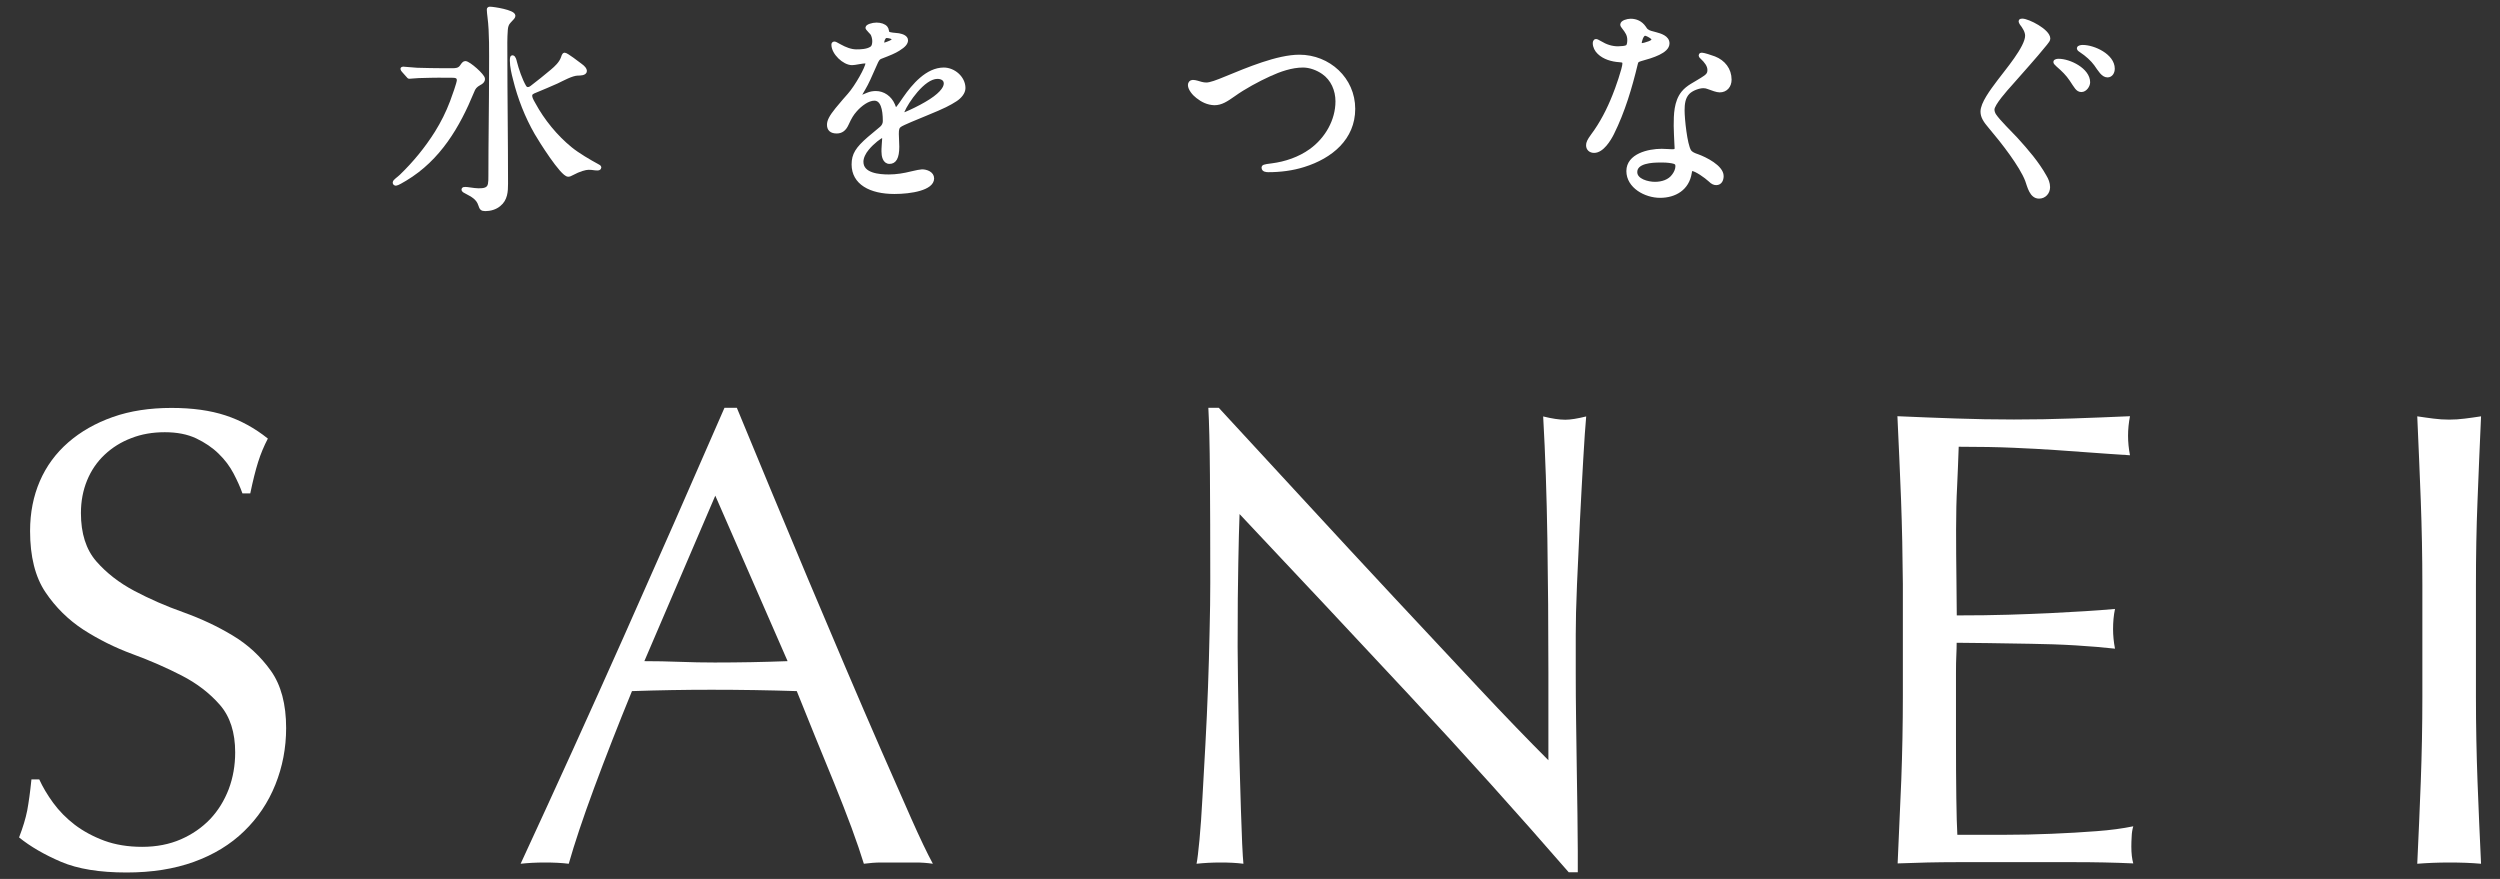
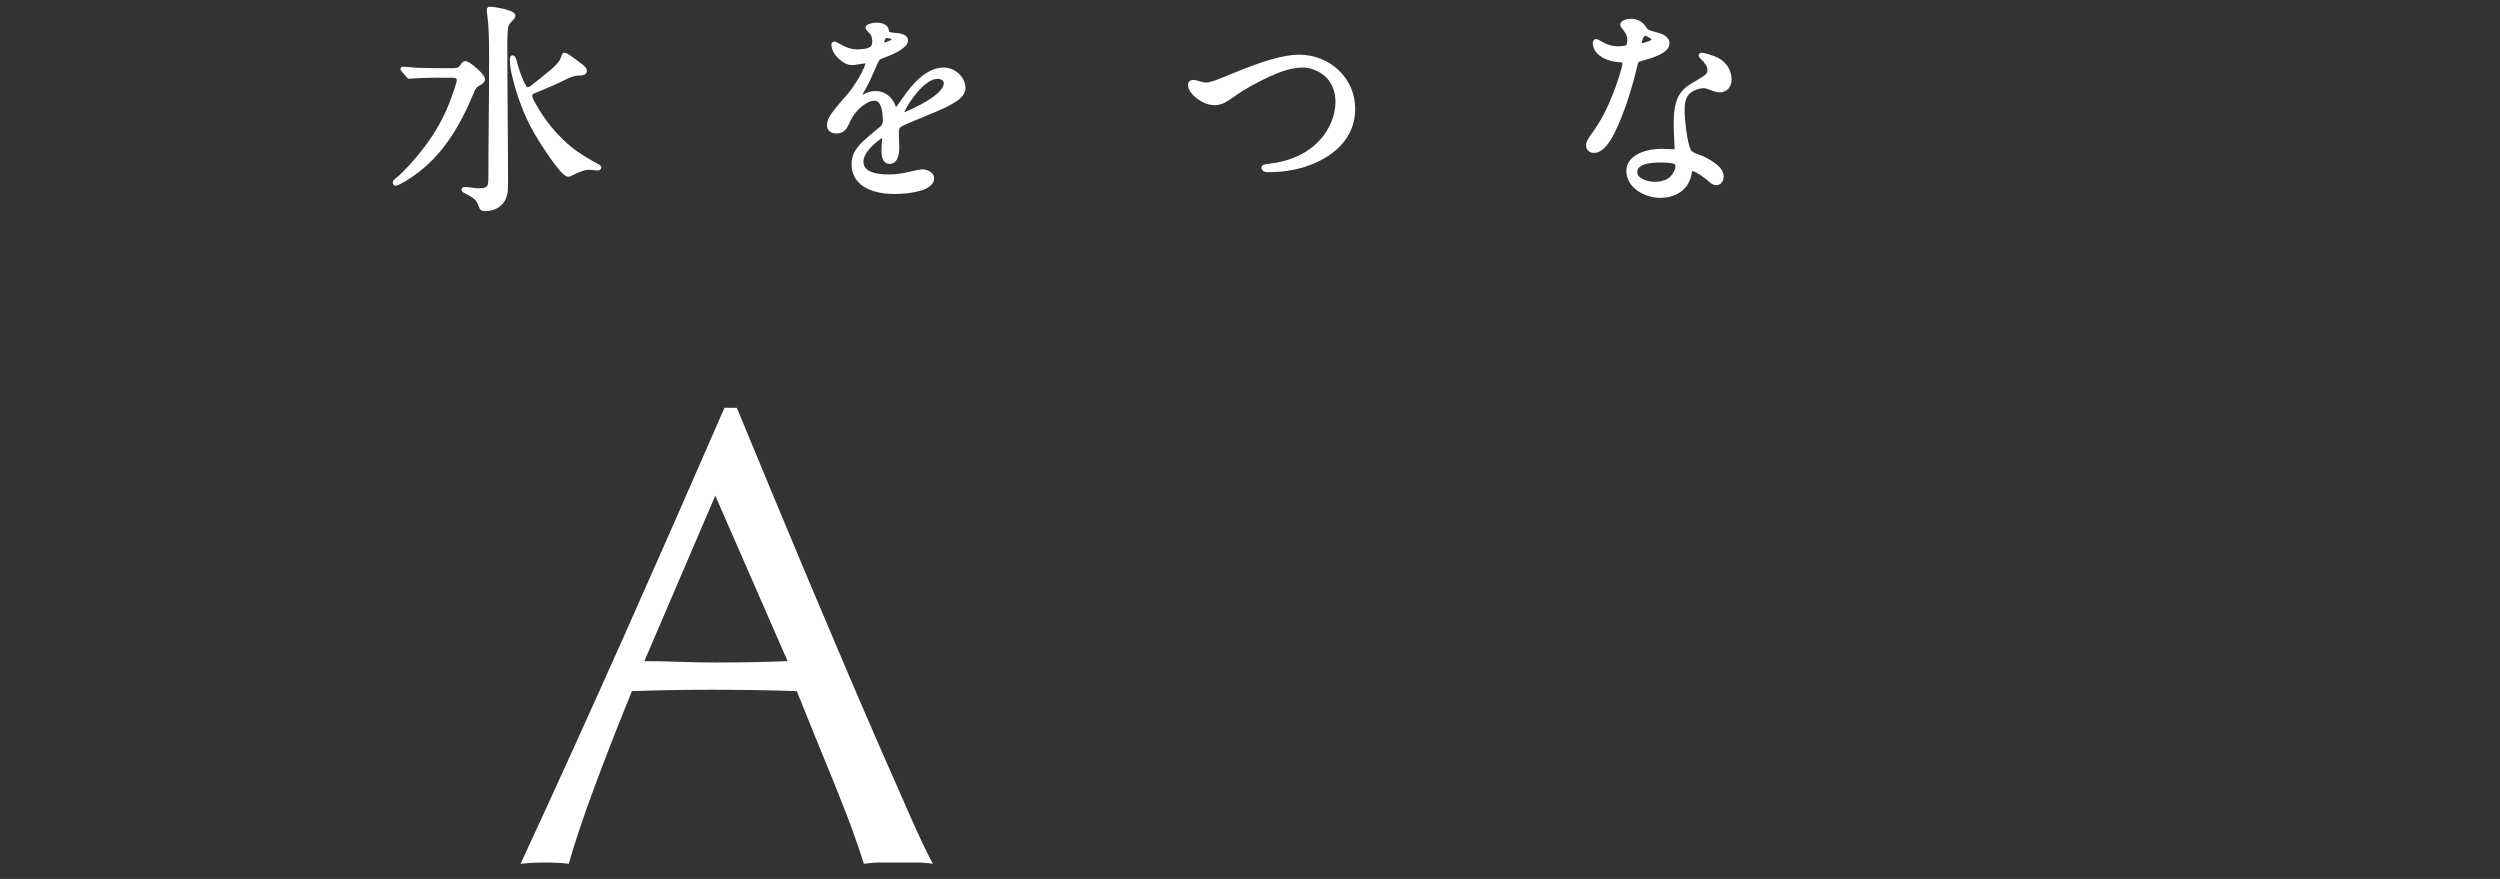
<svg xmlns="http://www.w3.org/2000/svg" version="1.1" id="レイヤー_1" x="0px" y="0px" viewBox="0 0 220.26 77.44" style="enable-background:new 0 0 220.26 77.44;" xml:space="preserve">
  <rect x="0" y="0" width="220.26" height="77.44" fill="#333333" stroke="none" />
  <style type="text/css">
	.st0{fill:#FFFFFF;}
	.st1{fill:#FFFFFF;stroke:#FFFFFF;stroke-width:0.3;stroke-miterlimit:10;}
</style>
  <g>
-     <path class="st0" d="M4.69,70.74c0.52,0.71,1.15,1.35,1.89,1.92c0.75,0.57,1.62,1.04,2.61,1.41c0.99,0.36,2.1,0.54,3.33,0.54   c1.26,0,2.4-0.22,3.41-0.66c1.01-0.44,1.87-1.04,2.58-1.78c0.71-0.75,1.25-1.63,1.64-2.64c0.38-1.01,0.57-2.1,0.57-3.24   c0-1.76-0.45-3.16-1.35-4.19c-0.9-1.03-2.02-1.89-3.36-2.58c-1.34-0.69-2.78-1.32-4.33-1.89c-1.55-0.57-2.99-1.29-4.33-2.15   C6.02,54.61,4.9,53.51,4,52.17c-0.9-1.34-1.35-3.14-1.35-5.39c0-1.61,0.29-3.07,0.86-4.39c0.57-1.32,1.41-2.46,2.5-3.41   c1.09-0.95,2.4-1.7,3.93-2.24c1.53-0.54,3.25-0.8,5.17-0.8c1.84,0,3.42,0.22,4.76,0.66c1.34,0.44,2.58,1.12,3.73,2.04   c-0.34,0.65-0.63,1.34-0.86,2.07c-0.23,0.73-0.46,1.65-0.69,2.76h-0.69c-0.19-0.54-0.45-1.12-0.78-1.75   c-0.33-0.63-0.77-1.22-1.32-1.75c-0.55-0.54-1.21-0.98-1.98-1.35c-0.77-0.36-1.68-0.54-2.76-0.54s-2.06,0.17-2.95,0.52   c-0.9,0.34-1.68,0.83-2.35,1.46c-0.67,0.63-1.19,1.39-1.55,2.27c-0.36,0.88-0.54,1.84-0.54,2.87c0,1.8,0.45,3.21,1.35,4.25   c0.9,1.03,2.02,1.9,3.36,2.61c1.34,0.71,2.78,1.34,4.33,1.89c1.55,0.56,2.99,1.23,4.33,2.04c1.34,0.8,2.46,1.84,3.36,3.1   c0.9,1.26,1.35,2.95,1.35,5.05c0,1.76-0.32,3.42-0.95,4.99c-0.63,1.57-1.55,2.94-2.75,4.1c-1.2,1.17-2.68,2.07-4.42,2.7   c-1.74,0.63-3.72,0.94-5.94,0.94c-2.37,0-4.29-0.31-5.77-0.94c-1.47-0.63-2.71-1.35-3.7-2.15c0.34-0.88,0.58-1.67,0.72-2.38   c0.13-0.71,0.26-1.62,0.37-2.73h0.69C3.76,69.33,4.17,70.03,4.69,70.74" />
    <path class="st0" d="M82.19,76.1c-0.54-0.08-1.04-0.11-1.52-0.11h-1.52h-1.52c-0.48,0-0.99,0.04-1.52,0.11   c-0.27-0.88-0.63-1.94-1.09-3.19c-0.46-1.24-0.97-2.54-1.52-3.9c-0.55-1.36-1.12-2.73-1.69-4.13c-0.57-1.39-1.11-2.73-1.61-3.99   c-1.23-0.04-2.47-0.07-3.73-0.09c-1.26-0.02-2.53-0.03-3.79-0.03c-1.19,0-2.35,0.01-3.5,0.03c-1.15,0.02-2.31,0.05-3.5,0.09   c-1.22,2.98-2.33,5.82-3.33,8.52c-1,2.7-1.74,4.93-2.24,6.69c-0.65-0.08-1.36-0.11-2.12-0.11c-0.77,0-1.47,0.04-2.12,0.11   c3.1-6.7,6.12-13.35,9.07-19.97c2.95-6.62,5.91-13.35,8.89-20.2h1.09c0.92,2.22,1.91,4.62,2.98,7.2c1.07,2.58,2.16,5.19,3.27,7.83   c1.11,2.64,2.22,5.26,3.33,7.86c1.11,2.6,2.15,5.02,3.13,7.26c0.98,2.24,1.86,4.24,2.64,6C81.05,73.84,81.69,75.18,82.19,76.1    M56.77,58.25c0.99,0,2.03,0.02,3.1,0.06c1.07,0.04,2.1,0.06,3.1,0.06c1.07,0,2.14-0.01,3.21-0.03c1.07-0.02,2.14-0.05,3.21-0.09   l-6.37-14.58L56.77,58.25z" />
-     <path class="st0" d="M124.13,61.21c-4.97-5.34-9.95-10.64-14.92-15.92c-0.04,1.07-0.08,2.51-0.11,4.3   c-0.04,1.8-0.06,4.24-0.06,7.35c0,0.8,0.01,1.8,0.03,2.98c0.02,1.19,0.04,2.43,0.06,3.73c0.02,1.3,0.05,2.62,0.09,3.96   c0.04,1.34,0.08,2.58,0.11,3.73c0.04,1.15,0.08,2.15,0.11,3.01c0.04,0.86,0.08,1.44,0.11,1.75c-0.61-0.08-1.28-0.11-2.01-0.11   c-0.77,0-1.47,0.04-2.12,0.11c0.08-0.38,0.16-1.09,0.26-2.12c0.1-1.03,0.18-2.27,0.26-3.7c0.08-1.44,0.16-2.99,0.26-4.68   c0.09-1.68,0.17-3.36,0.23-5.05c0.06-1.68,0.11-3.33,0.14-4.94c0.04-1.61,0.06-3.04,0.06-4.3c0-3.67-0.01-6.83-0.03-9.47   c-0.02-2.64-0.07-4.61-0.14-5.91h0.92c2.33,2.52,4.83,5.23,7.49,8.12c2.66,2.89,5.3,5.74,7.92,8.55c2.62,2.81,5.11,5.47,7.46,7.98   c2.35,2.51,4.41,4.64,6.17,6.4v-7.8c0-4.02-0.03-7.93-0.09-11.73c-0.06-3.81-0.18-7.39-0.37-10.76c0.77,0.19,1.41,0.29,1.95,0.29   c0.46,0,1.07-0.1,1.84-0.29c-0.08,0.84-0.16,2.11-0.26,3.79c-0.1,1.68-0.19,3.48-0.29,5.39c-0.09,1.91-0.18,3.79-0.26,5.62   s-0.11,3.31-0.11,4.42v3.44c0,1.3,0.01,2.66,0.03,4.07c0.02,1.42,0.04,2.84,0.06,4.28c0.02,1.43,0.04,2.77,0.06,4.02   c0.02,1.24,0.03,2.32,0.03,3.24v1.89h-0.8C133.79,71.76,129.11,66.55,124.13,61.21" />
-     <path class="st0" d="M167.49,44.02c-0.1-2.45-0.2-4.9-0.32-7.35c1.72,0.08,3.43,0.14,5.13,0.2c1.7,0.06,3.41,0.09,5.14,0.09   c1.72,0,3.42-0.03,5.11-0.09c1.68-0.06,3.39-0.12,5.11-0.2c-0.11,0.57-0.17,1.15-0.17,1.72c0,0.57,0.06,1.15,0.17,1.72   c-1.22-0.08-2.34-0.15-3.36-0.23c-1.02-0.08-2.09-0.15-3.21-0.23c-1.13-0.08-2.36-0.14-3.7-0.2c-1.34-0.06-2.95-0.09-4.82-0.09   c-0.04,1.22-0.09,2.39-0.14,3.5c-0.06,1.11-0.09,2.37-0.09,3.79c0,1.49,0.01,2.95,0.03,4.36c0.02,1.42,0.03,2.48,0.03,3.21   c1.68,0,3.19-0.02,4.53-0.06c1.34-0.04,2.56-0.09,3.67-0.14c1.11-0.06,2.13-0.11,3.07-0.17c0.94-0.06,1.83-0.12,2.67-0.2   c-0.12,0.57-0.17,1.17-0.17,1.78c0,0.57,0.06,1.15,0.17,1.72c-1-0.11-2.15-0.21-3.47-0.29c-1.32-0.08-2.64-0.12-3.96-0.14   c-1.32-0.02-2.56-0.04-3.73-0.06c-1.17-0.02-2.1-0.03-2.79-0.03c0,0.34-0.01,0.72-0.03,1.12c-0.02,0.4-0.03,0.91-0.03,1.52v2.24   v3.44c0,2.18,0.01,3.98,0.03,5.39c0.02,1.42,0.05,2.49,0.09,3.21h4.02c1.45,0,2.88-0.03,4.28-0.09c1.39-0.06,2.71-0.13,3.96-0.23   c1.24-0.09,2.32-0.24,3.24-0.43c-0.08,0.27-0.13,0.57-0.14,0.89c-0.02,0.32-0.03,0.62-0.03,0.89c0,0.61,0.06,1.11,0.17,1.49   c-1.72-0.08-3.43-0.11-5.13-0.11h-5.19h-5.22c-1.72,0-3.46,0.04-5.22,0.11c0.11-2.45,0.22-4.89,0.32-7.32   c0.09-2.43,0.14-4.91,0.14-7.43v-9.87C167.63,48.96,167.58,46.47,167.49,44.02" />
-     <path class="st0" d="M213.28,44.11c-0.09-2.43-0.2-4.91-0.31-7.43c0.5,0.08,0.98,0.14,1.43,0.2c0.46,0.06,0.92,0.09,1.38,0.09   c0.46,0,0.92-0.03,1.38-0.09c0.46-0.06,0.94-0.12,1.43-0.2c-0.11,2.53-0.22,5-0.31,7.43c-0.1,2.43-0.14,4.91-0.14,7.43v9.87   c0,2.53,0.05,5.01,0.14,7.46c0.09,2.45,0.2,4.86,0.31,7.23c-0.88-0.08-1.82-0.11-2.81-0.11c-0.99,0-1.93,0.04-2.81,0.11   c0.11-2.37,0.22-4.78,0.31-7.23c0.09-2.45,0.14-4.93,0.14-7.46v-9.87C213.42,49.02,213.37,46.54,213.28,44.11" />
  </g>
  <g>
    <path class="st1" d="M38.98,6.69c-0.57,0-1.44,0.02-2.09,0.04c-0.41,0.02-0.73,0.06-0.83,0.06c-0.04,0-0.06-0.02-0.16-0.14   l-0.33-0.37c-0.1-0.12-0.14-0.16-0.14-0.2c0-0.04,0.04-0.06,0.08-0.06c0.1,0,0.83,0.08,1.24,0.1c0.77,0.02,1.54,0.04,2.32,0.04   h0.79c0.3,0,0.59-0.02,0.79-0.3c0.16-0.24,0.24-0.33,0.35-0.33c0.3,0,1.58,1.12,1.58,1.42c0,0.22-0.16,0.32-0.33,0.41   c-0.35,0.2-0.49,0.35-0.63,0.73c-1.24,3.01-2.92,5.91-5.91,7.7l-0.45,0.26c-0.18,0.1-0.32,0.16-0.37,0.16   c-0.08,0-0.14-0.04-0.14-0.12c0-0.08,0.08-0.16,0.2-0.26c0.18-0.14,0.24-0.2,0.39-0.33c1.18-1.14,2.23-2.42,3.11-3.82   c0.53-0.85,0.98-1.75,1.34-2.7c0.16-0.43,0.61-1.67,0.61-1.91c0-0.33-0.26-0.37-0.57-0.37H38.98z M43.15,0.74   c0.34,0,2.11,0.28,2.11,0.65c0,0.1-0.1,0.22-0.37,0.49c-0.22,0.22-0.28,0.47-0.3,0.75c-0.06,0.73-0.04,1.44-0.04,2.15   c0,3.68,0.06,7.37,0.06,11.41c0,0.69-0.04,1.38-0.63,1.85c-0.33,0.28-0.79,0.41-1.22,0.41c-0.33,0-0.37-0.1-0.47-0.39   c-0.2-0.63-0.69-0.85-1.22-1.14c-0.08-0.04-0.26-0.12-0.26-0.22c0-0.08,0.08-0.08,0.2-0.08c0.1,0,0.22,0.02,0.37,0.04   c0.26,0.04,0.59,0.08,0.77,0.08h0.04c0.41,0,0.87-0.04,0.95-0.53c0.04-0.24,0.04-0.38,0.04-0.73c0-3.09,0.06-6.28,0.06-9.42   c0-1.42,0.04-3.19-0.14-4.57c-0.02-0.18-0.06-0.47-0.06-0.65C43.03,0.78,43.09,0.74,43.15,0.74z M50.89,6.51   c-0.53,0.02-1.32,0.47-1.83,0.71c-0.61,0.28-1.24,0.53-1.85,0.79c-0.32,0.12-0.47,0.22-0.47,0.41c0,0.18,0.06,0.34,0.3,0.75   c0.79,1.46,1.93,2.86,3.23,3.92c0.65,0.53,1.66,1.12,2.4,1.52c0.04,0.02,0.16,0.08,0.16,0.14c0,0.1-0.12,0.12-0.2,0.12   c-0.28,0-0.39-0.06-0.77-0.06c-0.28,0-0.81,0.14-1.46,0.49c-0.14,0.08-0.24,0.12-0.34,0.12c-0.55,0-2.48-3.09-2.82-3.68   c-0.85-1.48-1.48-3.09-1.89-4.75c-0.14-0.53-0.28-1.12-0.28-1.67c0-0.1,0-0.3,0.08-0.3c0.14,0,0.22,0.33,0.24,0.43   c0.16,0.65,0.49,1.62,0.83,2.19c0.06,0.1,0.16,0.18,0.28,0.18s0.22-0.04,0.35-0.14c0.45-0.33,1.34-1.06,1.77-1.42   C49,5.94,49.4,5.57,49.57,5.09c0.02-0.06,0.08-0.3,0.18-0.3c0.16,0,1.22,0.81,1.4,0.95c0.28,0.2,0.41,0.38,0.41,0.51   C51.56,6.51,51.09,6.51,50.89,6.51z" />
    <path class="st1" d="M75.18,14.49c0-0.88,0.34-1.4,1.37-2.3l1.1-0.92c0.17-0.15,0.28-0.36,0.28-0.6c0-1.07-0.21-1.95-0.9-1.95   c-0.56,0-1.22,0.49-1.66,0.99c-0.3,0.34-0.47,0.62-0.75,1.23c-0.21,0.47-0.51,0.67-0.9,0.67c-0.49,0-0.71-0.22-0.71-0.62   c0-0.32,0.17-0.69,0.73-1.38c0.56-0.67,0.8-0.95,1.07-1.25c0.65-0.73,1.59-2.41,1.59-2.79c0-0.11-0.11-0.13-0.21-0.13   c-0.08,0-0.24,0.02-0.47,0.06c-0.3,0.06-0.56,0.09-0.65,0.09c-0.71,0-1.67-0.92-1.67-1.65c0-0.07,0.02-0.13,0.11-0.13   c0.06,0,0.15,0.04,0.5,0.24c0.43,0.24,0.95,0.45,1.44,0.45c0.39,0,0.94-0.02,1.29-0.24C76.96,4.14,77,3.86,77,3.62   c0-0.11-0.02-0.26-0.06-0.39c-0.08-0.24-0.09-0.26-0.28-0.45c-0.22-0.23-0.26-0.3-0.26-0.34c0-0.15,0.47-0.3,0.82-0.3   c0.37,0,0.69,0.11,0.84,0.3c0.06,0.08,0.09,0.15,0.11,0.28c0.04,0.22,0.06,0.24,0.45,0.3c0.11,0.02,0.43,0.04,0.56,0.06   c0.32,0.06,0.67,0.19,0.67,0.47c0,0.23-0.17,0.47-0.69,0.79c-0.37,0.23-0.73,0.38-1.59,0.71c-0.19,0.08-0.28,0.22-0.45,0.62   c-0.47,1.07-0.73,1.66-1.01,2.13c-0.3,0.51-0.34,0.58-0.34,0.65c0,0.06,0.04,0.08,0.09,0.08c0.04,0,0.32-0.09,0.56-0.21   c0.26-0.11,0.49-0.15,0.75-0.15c0.64,0,1.25,0.41,1.53,1.07l0.09,0.23c0.04,0.09,0.08,0.15,0.13,0.15c0.06,0,0.11-0.04,0.21-0.17   c0.11-0.15,0.3-0.39,0.56-0.79c0.79-1.14,2-2.56,3.46-2.56c0.88,0,1.76,0.75,1.76,1.66c0,0.39-0.32,0.77-0.71,1.03   c-0.58,0.37-1.01,0.6-2.6,1.25l-1.35,0.56c-0.45,0.19-0.84,0.37-0.95,0.45c-0.22,0.15-0.26,0.34-0.26,0.75   c0,0.23,0.04,0.95,0.04,1.12c0,0.99-0.26,1.37-0.71,1.37c-0.47,0-0.56-0.58-0.56-0.94c0-0.09,0-0.32,0.02-0.54l0.04-0.58   c0-0.15-0.04-0.23-0.13-0.23c-0.15,0-0.88,0.56-1.31,1.09c-0.3,0.35-0.51,0.79-0.51,1.16c0,1.16,1.55,1.27,2.39,1.27   c0.67,0,1.35-0.11,2.02-0.28c0.36-0.09,0.79-0.17,0.9-0.17c0.39,0,0.92,0.19,0.92,0.65c0,0.9-1.89,1.22-3.35,1.22   C76.68,16.94,75.18,16.12,75.18,14.49z M78.08,3.86c0.08-0.02,0.28-0.11,0.38-0.15c0.19-0.09,0.26-0.17,0.26-0.23   c0-0.11-0.13-0.22-0.41-0.26c-0.11-0.02-0.15-0.02-0.23-0.02c-0.07,0-0.15,0.06-0.2,0.15c-0.09,0.13-0.13,0.32-0.13,0.41   c0,0.09,0.06,0.15,0.11,0.15S77.97,3.9,78.08,3.86z M79.86,9.98c0.41-0.17,1.18-0.54,1.72-0.86c1.2-0.69,1.72-1.31,1.72-1.76   c0-0.41-0.36-0.56-0.71-0.56c-1.25,0-2.71,2.21-3.03,2.97c-0.06,0.11-0.06,0.15-0.06,0.19c0,0.06,0.04,0.09,0.09,0.09   C79.71,10.05,79.81,10,79.86,9.98z" />
    <path class="st1" d="M105.5,8.52c-0.32-0.24-0.69-0.69-0.69-1.03c0-0.17,0.11-0.3,0.28-0.3c0.24,0,0.52,0.11,0.75,0.17   c0.15,0.04,0.3,0.06,0.45,0.06c0.34,0,0.93-0.22,1.7-0.54c1.93-0.79,4.57-1.91,6.49-1.91c2.58,0,4.77,1.98,4.77,4.62   c0,2.6-1.98,4.23-4.38,4.98c-1.01,0.32-2.08,0.45-3.12,0.45c-0.17,0-0.45-0.02-0.45-0.24c0-0.11,0.02-0.15,0.77-0.24   c1.18-0.15,2.41-0.56,3.42-1.29c1.4-1.01,2.32-2.64,2.32-4.32c0-0.99-0.41-1.96-1.23-2.53c-0.5-0.35-1.16-0.6-1.78-0.6   c-1.01,0-2.06,0.37-2.97,0.79c-0.99,0.45-2.23,1.12-3.12,1.76c-0.67,0.47-1.12,0.77-1.72,0.77C106.41,9.1,105.93,8.86,105.5,8.52z" />
    <path class="st1" d="M143.35,4.11c0.13-0.08,0.17-0.34,0.17-0.58c0-0.47-0.19-0.73-0.49-1.12c-0.06-0.08-0.13-0.17-0.13-0.24   c0-0.24,0.49-0.37,0.77-0.37c0.47,0,0.9,0.19,1.2,0.62c0.09,0.13,0.13,0.21,0.23,0.28c0.19,0.15,0.45,0.19,0.77,0.28   c0.41,0.11,1.07,0.3,1.07,0.84c0,0.73-1.37,1.14-2.39,1.42c-0.26,0.08-0.36,0.13-0.41,0.41c-0.49,2.04-1.12,4.17-2.08,6.1   c-0.28,0.56-0.9,1.57-1.61,1.57c-0.32,0-0.56-0.19-0.56-0.52c0-0.21,0.08-0.41,0.41-0.86c0.79-1.05,1.42-2.28,1.91-3.52   c0.23-0.54,0.88-2.41,0.88-2.81c0-0.21-0.08-0.26-0.41-0.28c-0.65-0.04-1.35-0.24-1.81-0.69c-0.23-0.21-0.39-0.54-0.39-0.82   c0-0.09,0.02-0.23,0.13-0.23c0.06,0,0.13,0.02,0.38,0.17c0.49,0.3,1.01,0.47,1.57,0.47C142.88,4.22,143.2,4.2,143.35,4.11z    M148.9,15.24c-0.22,1.38-1.33,2.04-2.64,2.04c-1.29,0-2.82-0.84-2.82-2.21c0-1.38,1.78-1.81,2.96-1.81c0.34,0,0.69,0.04,0.92,0.04   c0.26,0,0.37-0.04,0.37-0.26c0-0.08-0.02-0.26-0.02-0.39c-0.02-0.6-0.06-1.01-0.06-1.57c0-0.99,0.02-2.1,0.65-2.9   c0.45-0.56,1.07-0.8,1.68-1.2c0.49-0.3,0.64-0.45,0.64-0.82c0-0.41-0.32-0.79-0.62-1.07c-0.06-0.06-0.15-0.13-0.15-0.21   c0-0.08,0.08-0.09,0.13-0.09c0.15,0,0.82,0.21,1.1,0.32c0.82,0.32,1.37,1.01,1.37,1.91c0,0.56-0.35,0.97-0.9,0.97   c-0.24,0-0.64-0.15-0.99-0.28c-0.15-0.06-0.28-0.09-0.45-0.09c-0.39,0-1.01,0.22-1.33,0.54c-0.41,0.41-0.47,1.01-0.47,1.57   c0,0.75,0.23,2.99,0.58,3.57c0.15,0.24,0.45,0.34,0.71,0.43c0.67,0.24,2.15,0.97,2.15,1.78c0,0.32-0.13,0.65-0.5,0.65   c-0.15,0-0.32-0.04-0.58-0.3c-0.32-0.3-1.22-0.94-1.55-0.94C148.96,14.92,148.94,14.99,148.9,15.24z M146.23,14.17   c-0.65,0-2.13,0.06-2.13,0.99c0,0.75,1.1,1.01,1.7,1.01c0.62,0,1.29-0.19,1.66-0.73c0.17-0.23,0.3-0.52,0.3-0.79   c0-0.21-0.06-0.3-0.28-0.37c-0.21-0.06-0.6-0.11-0.95-0.11H146.23z M144.92,3.9c0.3-0.08,0.54-0.17,0.64-0.26   c0.08-0.08,0.09-0.11,0.09-0.17c0-0.04-0.02-0.09-0.08-0.15C145.4,3.17,145.07,3,144.94,3c-0.3,0-0.45,0.67-0.45,0.8   c0,0.11,0.04,0.15,0.11,0.15S144.79,3.94,144.92,3.9z" />
-     <path class="st1" d="M178.17,1.79c0.51,0,2.32,0.92,2.32,1.61c0,0.13-0.11,0.26-0.26,0.45c-1.01,1.25-2.06,2.39-3.09,3.57   c-0.37,0.41-1.57,1.74-1.57,2.23c0,0.17,0.06,0.34,0.15,0.49c0.37,0.56,1.4,1.55,1.91,2.1c0.95,1.05,1.87,2.11,2.54,3.31   c0.17,0.28,0.3,0.6,0.3,0.94c0,0.47-0.34,0.86-0.82,0.86c-0.69,0-0.88-0.9-1.08-1.46c-0.5-1.31-2.13-3.4-3.2-4.66   c-0.5-0.58-0.73-0.95-0.73-1.4c0-0.71,0.82-1.81,1.46-2.66c0.65-0.88,2.47-2.99,2.47-4.02c0-0.39-0.24-0.75-0.49-1.08   C178.04,1.99,178,1.94,178,1.86C178,1.8,178.11,1.79,178.17,1.79z M184,7.25c0,0.3-0.28,0.71-0.62,0.71c-0.36,0-0.5-0.34-0.9-0.93   c-0.34-0.51-0.73-0.88-1.18-1.27c-0.19-0.17-0.24-0.24-0.24-0.3c0-0.11,0.22-0.13,0.3-0.13C182.32,5.32,184,6.14,184,7.25z    M186.17,6.05c0,0.32-0.17,0.62-0.49,0.62c-0.41,0-0.69-0.5-1.05-1.01c-0.3-0.41-0.77-0.84-1.29-1.18   c-0.09-0.06-0.21-0.13-0.21-0.22c0-0.13,0.28-0.15,0.37-0.15C184.47,4.11,186.17,4.89,186.17,6.05z" />
  </g>
</svg>